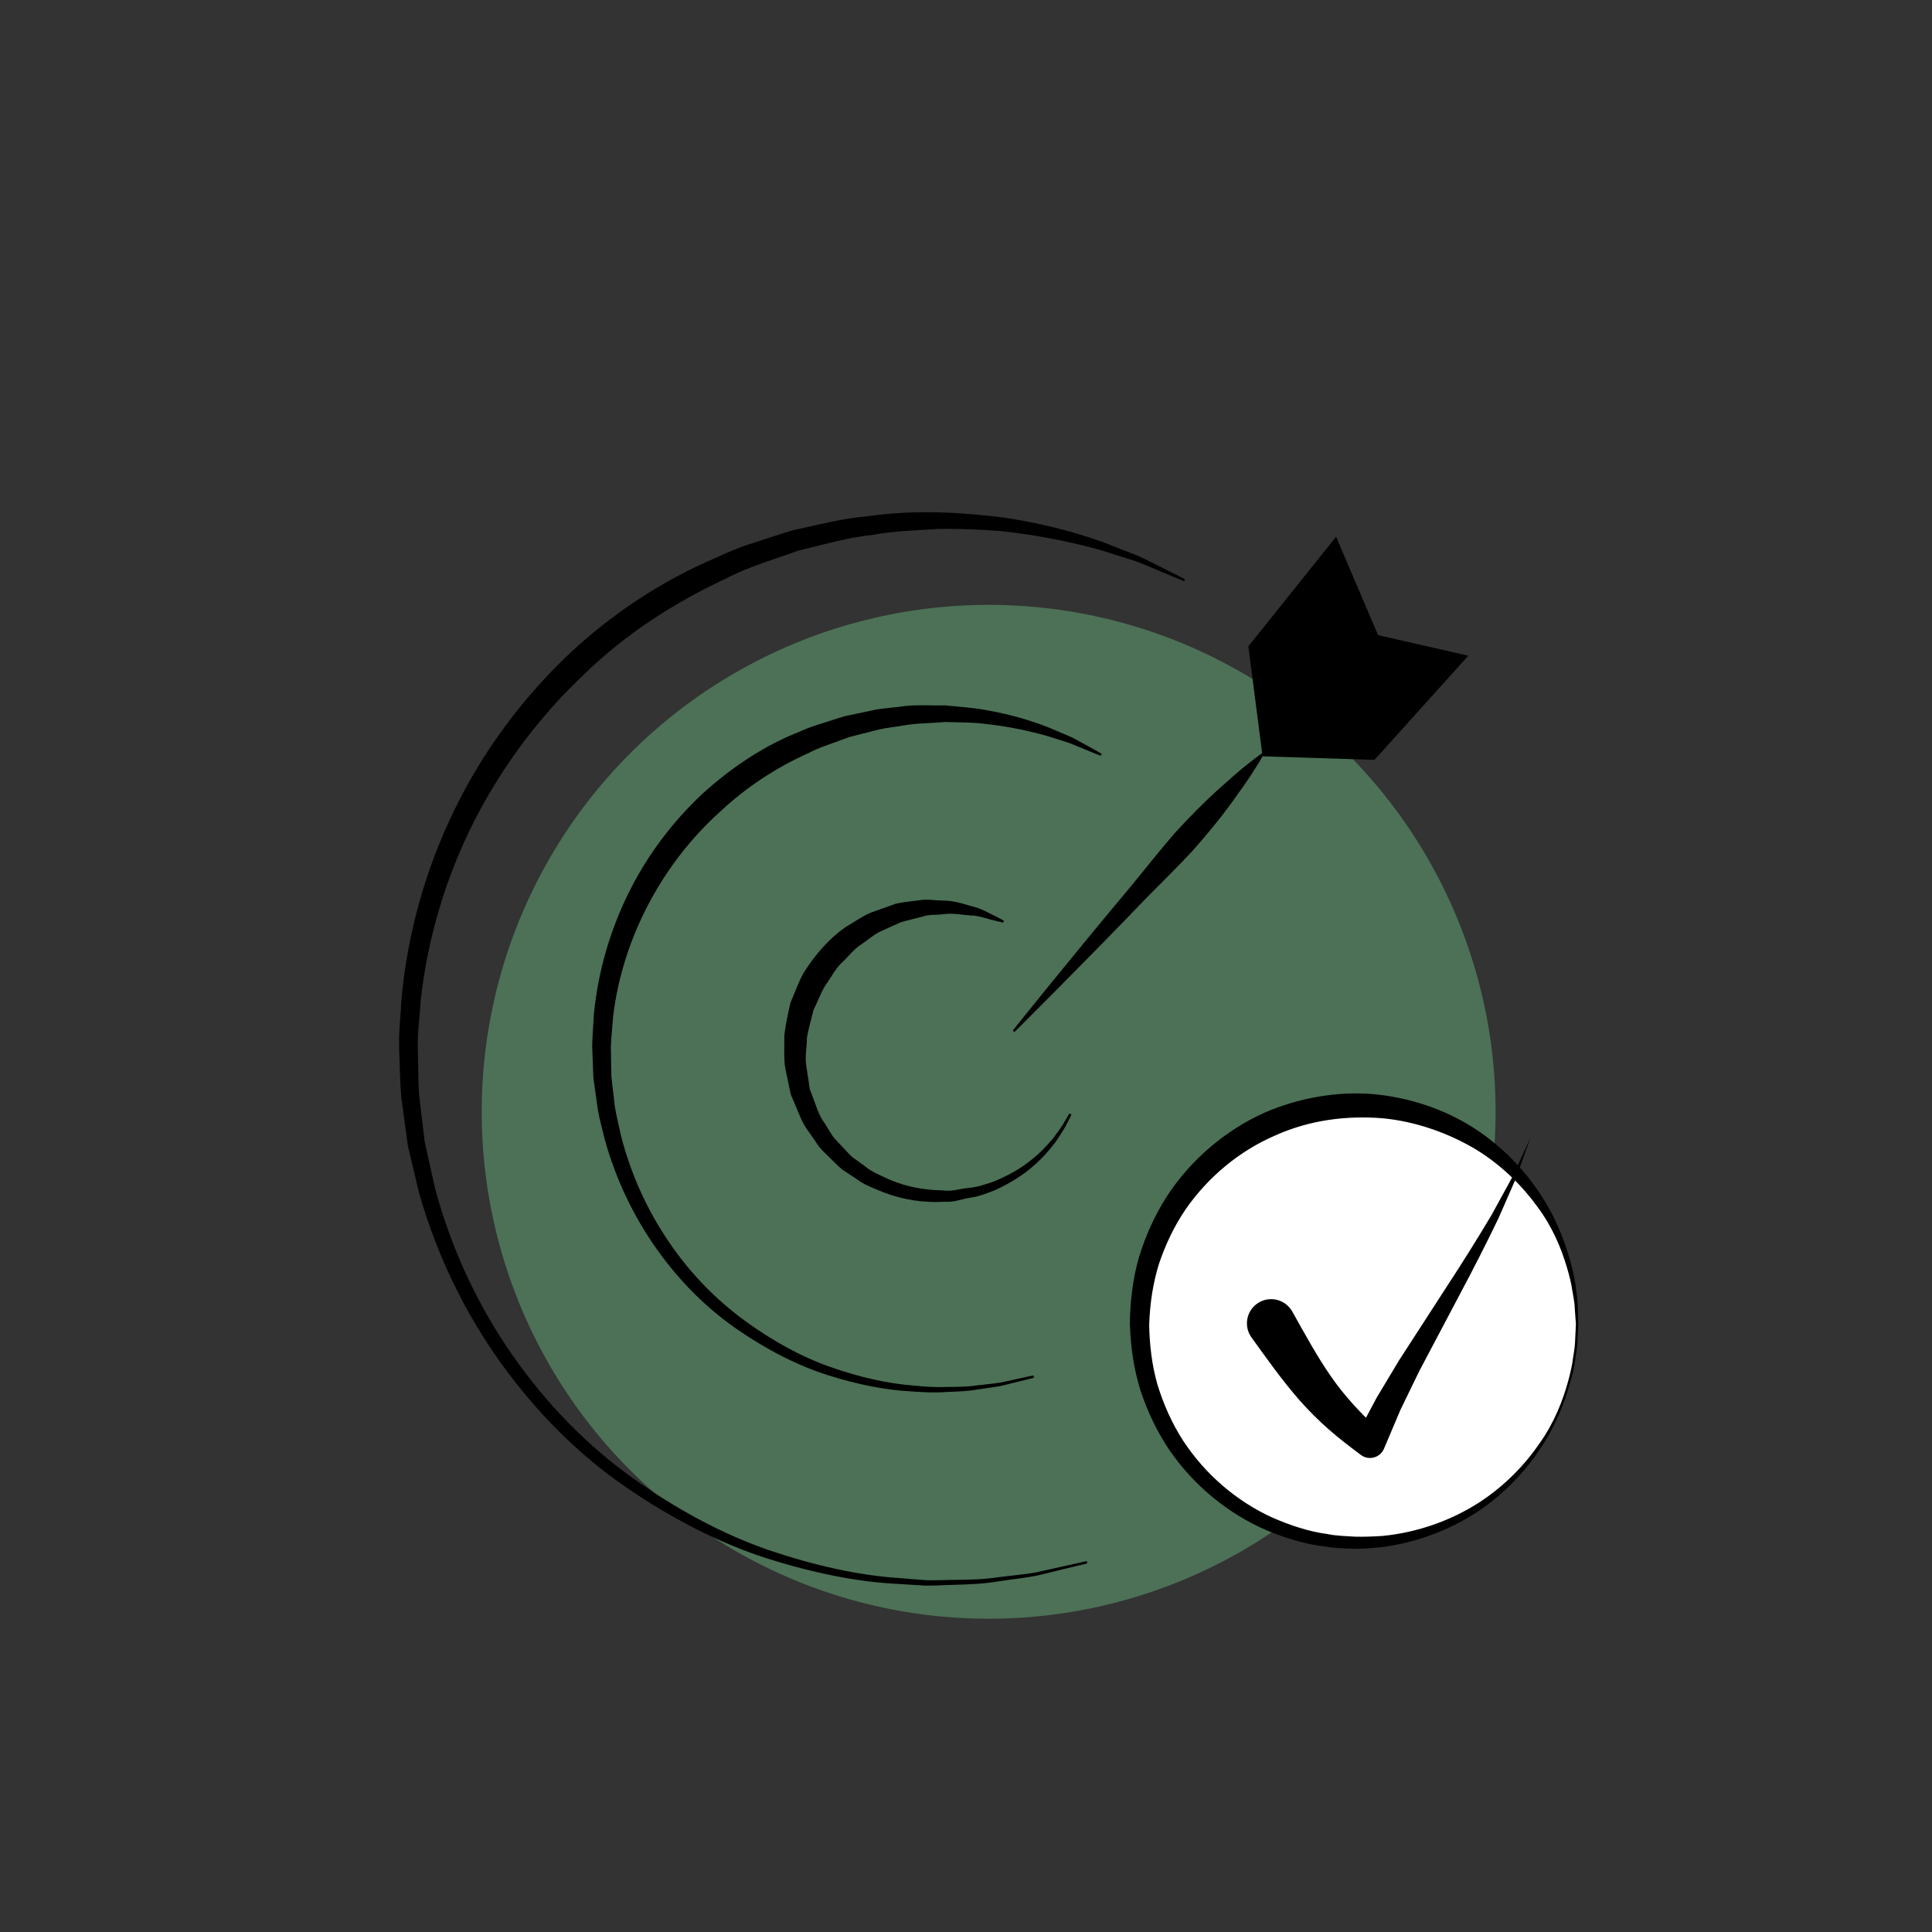
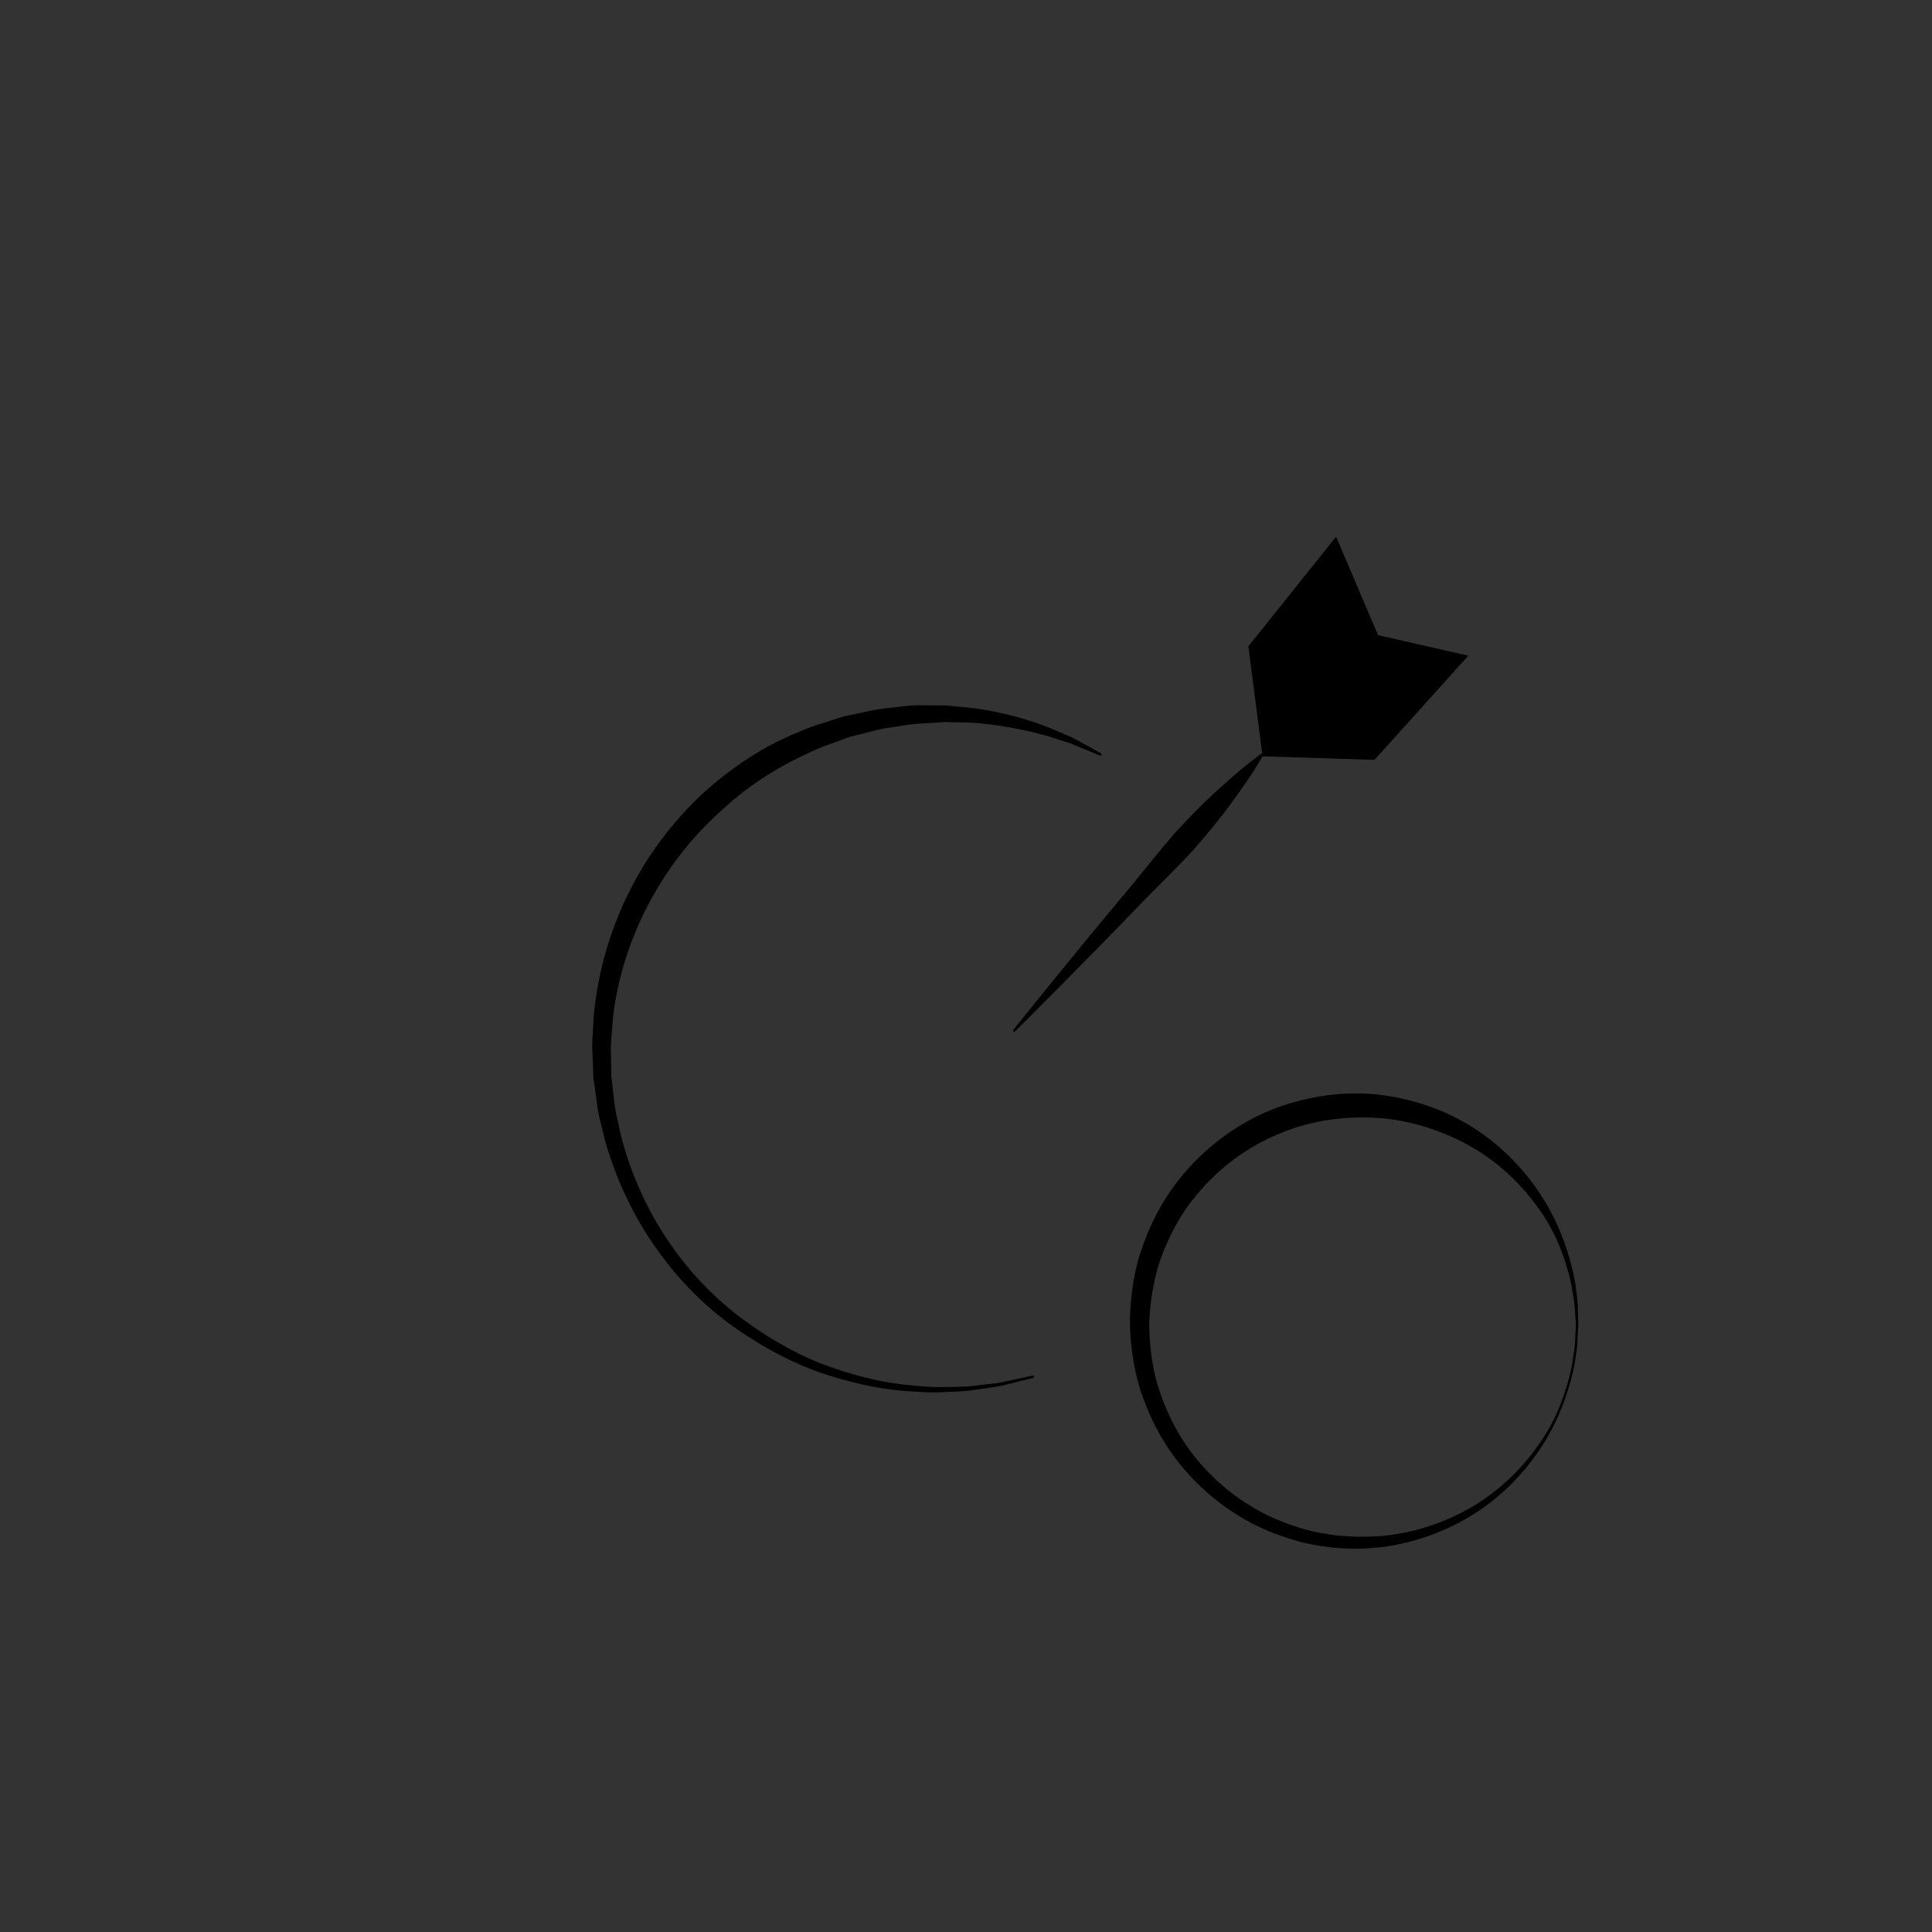
<svg xmlns="http://www.w3.org/2000/svg" version="1.1" id="Layer_1" x="0px" y="0px" width="80" height="80" viewBox="0 0 80 80" enable-background="new 0 0 80 80">
  <rect x="0" y="0" width="80" height="80" fill="#333333" stroke="none" />
-   <circle opacity="0.5" fill="#67B07B" cx="40.938" cy="46.037" r="20.991" />
  <g>
-     <path d="M44.981,64.747c0,0-0.326,0.079-0.937,0.227c-0.305,0.074-0.681,0.166-1.123,0.273c-0.447,0.089-0.973,0.142-1.555,0.229   c-0.583,0.104-1.233,0.133-1.943,0.15c-0.354,0.009-0.724,0.035-1.107,0.031c-0.382-0.023-0.778-0.048-1.188-0.073   c-1.641-0.083-3.472-0.453-5.4-1.063c-1.929-0.625-3.906-1.629-5.819-2.948c-1.922-1.314-3.69-3.075-5.173-5.14   c-1.484-2.071-2.651-4.452-3.388-7.053c-0.152-0.643-0.306-1.287-0.459-1.933c-0.092-0.675-0.184-1.351-0.275-2.028   c-0.056-0.678-0.057-1.357-0.087-2.038c-0.021-0.681,0.069-1.36,0.1-2.042c0.249-2.716,1.008-5.385,2.19-7.803   c1.177-2.423,2.79-4.58,4.645-6.358c1.86-1.776,3.987-3.141,6.146-4.066c0.535-0.245,1.065-0.48,1.615-0.638   c0.553-0.176,1.056-0.359,1.623-0.52c1.06-0.229,2.063-0.495,3.107-0.581c2.05-0.289,3.922-0.145,5.563,0.05   c1.638,0.244,3.031,0.62,4.142,1.021c0.55,0.215,1.041,0.406,1.468,0.573c0.417,0.19,0.761,0.375,1.044,0.514   c0.563,0.281,0.863,0.433,0.863,0.433c0.024,0.012,0.034,0.042,0.021,0.066c-0.012,0.023-0.044,0.032-0.068,0.021   c0,0-0.308-0.129-0.886-0.372c-0.29-0.118-0.641-0.278-1.063-0.438c-0.432-0.137-0.928-0.293-1.483-0.469   c-1.121-0.312-2.502-0.606-4.104-0.781c-0.802-0.065-1.661-0.098-2.561-0.091c-0.899,0.061-1.851,0.078-2.811,0.257   c-0.963,0.097-1.981,0.393-3.033,0.647c-0.959,0.353-2.051,0.654-3.041,1.181c-2.034,0.951-4.072,2.23-5.828,3.949   c-1.785,1.68-3.341,3.726-4.517,6.022c-1.175,2.296-1.95,4.848-2.237,7.462c-0.037,0.655-0.136,1.311-0.123,1.967   c0.021,0.656,0.012,1.316,0.056,1.968c0.077,0.646,0.155,1.291,0.232,1.934c0.145,0.647,0.288,1.293,0.431,1.937   c0.668,2.484,1.775,4.847,3.19,6.873c1.413,2.033,3.121,3.771,4.976,5.094c1.849,1.325,3.771,2.349,5.658,2.999   c1.886,0.635,3.687,1.036,5.307,1.147c0.404,0.032,0.796,0.064,1.175,0.095c0.378,0.011,0.744-0.009,1.096-0.011   c0.704-0.004,1.35-0.02,1.926-0.113c0.578-0.074,1.099-0.116,1.545-0.196c0.444-0.1,0.822-0.184,1.129-0.252   c0.613-0.137,0.939-0.21,0.939-0.21c0.027-0.006,0.054,0.011,0.061,0.038C45.024,64.714,45.008,64.74,44.981,64.747z" />
-   </g>
+     </g>
  <g>
    <path d="M42.777,57.059c0,0-0.208,0.052-0.598,0.148c-0.195,0.048-0.436,0.107-0.718,0.178c-0.286,0.057-0.623,0.094-0.996,0.151   c-0.374,0.069-0.791,0.086-1.245,0.101c-0.456,0.037-0.947,0.019-1.473-0.021c-1.053-0.052-2.229-0.28-3.468-0.674   c-1.242-0.393-2.513-1.042-3.743-1.89c-1.235-0.847-2.381-1.974-3.328-3.311c-0.953-1.338-1.698-2.872-2.166-4.556   c-0.095-0.413-0.214-0.813-0.288-1.241l-0.183-1.313l-0.05-1.316c0.009-0.438,0.048-0.878,0.071-1.318   c0.169-1.754,0.669-3.478,1.445-5.037c0.771-1.563,1.831-2.95,3.045-4.087c1.23-1.119,2.6-2.019,4.021-2.572   c0.344-0.166,0.703-0.275,1.056-0.386l0.523-0.168l0.279-0.086l0.255-0.055c0.339-0.071,0.672-0.143,0.999-0.212   c0.333-0.061,0.684-0.085,1.014-0.126c0.667-0.108,1.297-0.045,1.897-0.06c0.597,0.063,1.166,0.09,1.689,0.193   c1.052,0.181,1.94,0.455,2.645,0.737c0.349,0.149,0.659,0.282,0.931,0.397c0.258,0.141,0.478,0.26,0.655,0.356   c0.353,0.197,0.54,0.303,0.54,0.303c0.024,0.014,0.033,0.044,0.02,0.068c-0.013,0.021-0.044,0.029-0.066,0.02   c0,0-0.198-0.081-0.569-0.232c-0.185-0.076-0.411-0.17-0.679-0.28c-0.274-0.087-0.591-0.187-0.945-0.299   c-0.712-0.199-1.59-0.395-2.607-0.503c-0.507-0.065-1.054-0.051-1.623-0.072c-0.567,0.056-1.178,0.039-1.779,0.157   c-0.306,0.052-0.61,0.08-0.932,0.151c-0.324,0.082-0.654,0.167-0.99,0.252l-0.252,0.064l-0.22,0.081l-0.483,0.177   c-0.326,0.117-0.658,0.231-0.973,0.4c-1.296,0.58-2.574,1.396-3.698,2.458c-2.292,2.065-4.004,5.127-4.401,8.445   c-0.03,0.414-0.077,0.829-0.095,1.244l0.021,1.247l0.14,1.219c0.061,0.409,0.175,0.826,0.259,1.237   c0.402,1.574,1.087,3.084,1.971,4.379c0.879,1.305,1.963,2.406,3.13,3.262c1.166,0.854,2.382,1.522,3.581,1.939   c1.196,0.419,2.343,0.678,3.374,0.759c0.515,0.054,0.998,0.086,1.447,0.063c0.448-0.001,0.861-0.006,1.229-0.063   c0.368-0.045,0.7-0.071,0.985-0.119c0.285-0.062,0.526-0.114,0.723-0.157c0.393-0.085,0.602-0.131,0.602-0.131   c0.027-0.006,0.054,0.012,0.06,0.038S42.803,57.052,42.777,57.059z" />
  </g>
  <g>
-     <path d="M44.351,46.189c0,0-0.051,0.098-0.145,0.282c-0.084,0.188-0.249,0.446-0.468,0.776c-0.234,0.313-0.539,0.684-0.957,1.041   c-0.412,0.364-0.941,0.699-1.56,0.986c-0.301,0.117-0.674,0.268-1.021,0.316c-0.358,0.051-0.689,0.202-1.104,0.172   c-0.808,0.047-1.649-0.067-2.459-0.369c-0.398-0.169-0.825-0.307-1.183-0.583l-0.565-0.373c-0.179-0.138-0.331-0.312-0.499-0.468   c-0.158-0.165-0.341-0.313-0.481-0.495L33.515,46.9c-0.298-0.368-0.44-0.821-0.631-1.252l-0.138-0.325l-0.078-0.364l-0.135-0.647   c-0.095-0.426-0.042-0.956-0.057-1.43c0.052-0.471,0.156-0.924,0.26-1.373c0.186-0.42,0.327-0.861,0.554-1.247   c0.481-0.759,1.063-1.421,1.741-1.885c0.356-0.203,0.678-0.444,1.032-0.588c0.359-0.128,0.707-0.252,1.04-0.371   c0.4-0.085,0.663-0.098,0.979-0.141c0.287-0.059,0.631,0.011,0.91,0.012c0.586-0.008,1.041,0.194,1.427,0.286   c0.376,0.127,0.646,0.295,0.836,0.382c0.186,0.097,0.284,0.148,0.284,0.148c0.024,0.013,0.034,0.043,0.021,0.066   c-0.011,0.021-0.034,0.031-0.056,0.025l-0.009-0.002c0,0-0.107-0.026-0.31-0.076c-0.203-0.037-0.48-0.155-0.854-0.203   c-0.377-0.007-0.83-0.129-1.327-0.055c-0.255,0.038-0.495-0.01-0.796,0.093c-0.28,0.071-0.575,0.146-0.883,0.226   c-0.281,0.126-0.574,0.258-0.878,0.394c-0.295,0.146-0.553,0.383-0.842,0.572c-0.288,0.196-0.499,0.499-0.771,0.74   c-0.262,0.254-0.423,0.602-0.648,0.902c-0.2,0.319-0.325,0.688-0.501,1.036c-0.089,0.376-0.208,0.763-0.273,1.148   c0.006,0.391-0.093,0.747-0.023,1.185l0.1,0.653l0.042,0.286l0.107,0.289c0.153,0.381,0.254,0.791,0.507,1.122l0.326,0.525   c0.118,0.167,0.275,0.303,0.41,0.456c0.145,0.145,0.272,0.309,0.427,0.438l0.493,0.354c0.311,0.267,0.691,0.401,1.046,0.572   c0.725,0.311,1.494,0.433,2.2,0.44c0.351,0.061,0.732-0.076,1.08-0.104c0.367-0.034,0.638-0.14,0.962-0.239   c0.597-0.237,1.12-0.527,1.533-0.854c0.42-0.32,0.734-0.661,0.98-0.952c0.226-0.302,0.402-0.545,0.498-0.73   c0.104-0.179,0.16-0.274,0.16-0.274c0.014-0.023,0.045-0.031,0.068-0.018S44.362,46.166,44.351,46.189z" />
-   </g>
+     </g>
  <g>
    <g>
      <path d="M41.963,42.639c0,0,2.402-3.005,4.873-5.948c0.608-0.744,1.206-1.498,1.795-2.179c0.61-0.662,1.198-1.264,1.734-1.75    c0.541-0.482,0.988-0.887,1.329-1.146c0.332-0.267,0.535-0.406,0.535-0.406c0.023-0.017,0.056-0.011,0.071,0.013    c0.012,0.017,0.012,0.037,0.003,0.054c0,0-0.117,0.218-0.348,0.575c-0.221,0.367-0.574,0.855-0.996,1.444    c-0.427,0.585-0.962,1.234-1.555,1.911c-0.613,0.659-1.3,1.334-1.975,2.018c-2.663,2.771-5.394,5.48-5.394,5.48    c-0.02,0.02-0.051,0.02-0.07,0C41.948,42.687,41.947,42.658,41.963,42.639z" />
    </g>
    <polygon points="52.28,31.317 51.692,26.763 55.325,22.224 57.063,26.3 60.799,27.151 56.915,31.465" />
  </g>
  <g>
    <g>
-       <circle fill="#FFFFFF" cx="56.245" cy="54.829" r="9.06" />
      <path d="M65.354,54.83c0,0-0.011,0.224-0.032,0.64c-0.001,0.209-0.037,0.465-0.087,0.766c-0.034,0.305-0.113,0.645-0.218,1.021    c-0.217,0.748-0.544,1.652-1.135,2.574c-0.587,0.919-1.415,1.868-2.526,2.647c-1.112,0.771-2.506,1.359-4.061,1.576    c-0.392,0.041-0.777,0.076-1.197,0.078c-0.394-0.021-0.782-0.012-1.202-0.089c-0.837-0.093-1.642-0.346-2.438-0.672    c-1.583-0.679-3.019-1.842-4.046-3.344c-0.51-0.755-0.902-1.591-1.192-2.466c-0.274-0.892-0.404-1.786-0.434-2.755    c0.006-0.858,0.117-1.851,0.372-2.732c0.272-0.887,0.65-1.741,1.148-2.517c1.004-1.549,2.448-2.762,4.058-3.485    c1.608-0.698,3.39-0.938,4.939-0.717c1.636,0.231,3.04,0.832,4.165,1.655c1.12,0.819,1.94,1.806,2.512,2.751    c0.575,0.949,0.885,1.868,1.087,2.625c0.098,0.382,0.17,0.725,0.197,1.029c0.043,0.302,0.074,0.559,0.071,0.77    C65.349,54.605,65.354,54.83,65.354,54.83z M65.255,54.828c0,0-0.016-0.22-0.046-0.633c-0.005-0.207-0.047-0.459-0.103-0.754    c-0.039-0.298-0.125-0.631-0.235-1c-0.221-0.732-0.571-1.614-1.21-2.47c-0.619-0.859-1.474-1.722-2.573-2.391    c-1.096-0.65-2.446-1.145-3.849-1.276c-1.482-0.117-3.009,0.069-4.452,0.721c-1.444,0.623-2.748,1.689-3.696,3.055    c-0.468,0.688-0.829,1.449-1.099,2.248c-0.252,0.818-0.371,1.602-0.407,2.521c0.013,0.81,0.111,1.689,0.347,2.498    c0.251,0.811,0.596,1.591,1.053,2.3c0.924,1.412,2.237,2.528,3.708,3.196c0.735,0.319,1.507,0.578,2.266,0.677    c0.369,0.081,0.777,0.083,1.166,0.111c0.362,0.007,0.754-0.007,1.121-0.031c1.484-0.146,2.846-0.652,3.954-1.355    c1.109-0.709,1.955-1.608,2.56-2.494c0.622-0.882,0.955-1.778,1.162-2.52c0.104-0.374,0.182-0.709,0.215-1.008    c0.049-0.296,0.086-0.548,0.087-0.758C65.243,55.049,65.255,54.828,65.255,54.828z" />
    </g>
    <g>
-       <path d="M53.509,54.306c0.527,0.94,1.021,1.848,1.594,2.676c0.567,0.824,1.259,1.559,2.024,2.266l-0.98,0.239l0.857-1.611    l0.929-1.548l1.944-3.005c0.651-0.994,1.281-1.998,1.888-3.018l0.855-1.56l0.748-1.617l-0.604,1.683l-0.719,1.642    c-0.518,1.076-1.061,2.141-1.623,3.192l-1.663,3.149l-0.771,1.587l-0.68,1.607c-0.136,0.319-0.504,0.469-0.824,0.334    c-0.046-0.02-0.089-0.044-0.127-0.072l-0.029-0.022c-0.441-0.328-0.88-0.665-1.303-1.035c-0.423-0.372-0.824-0.774-1.202-1.197    c-0.746-0.851-1.381-1.757-2-2.613c-0.324-0.448-0.224-1.074,0.225-1.398s1.074-0.224,1.398,0.225    C53.47,54.239,53.49,54.272,53.509,54.306z" />
-     </g>
+       </g>
  </g>
</svg>